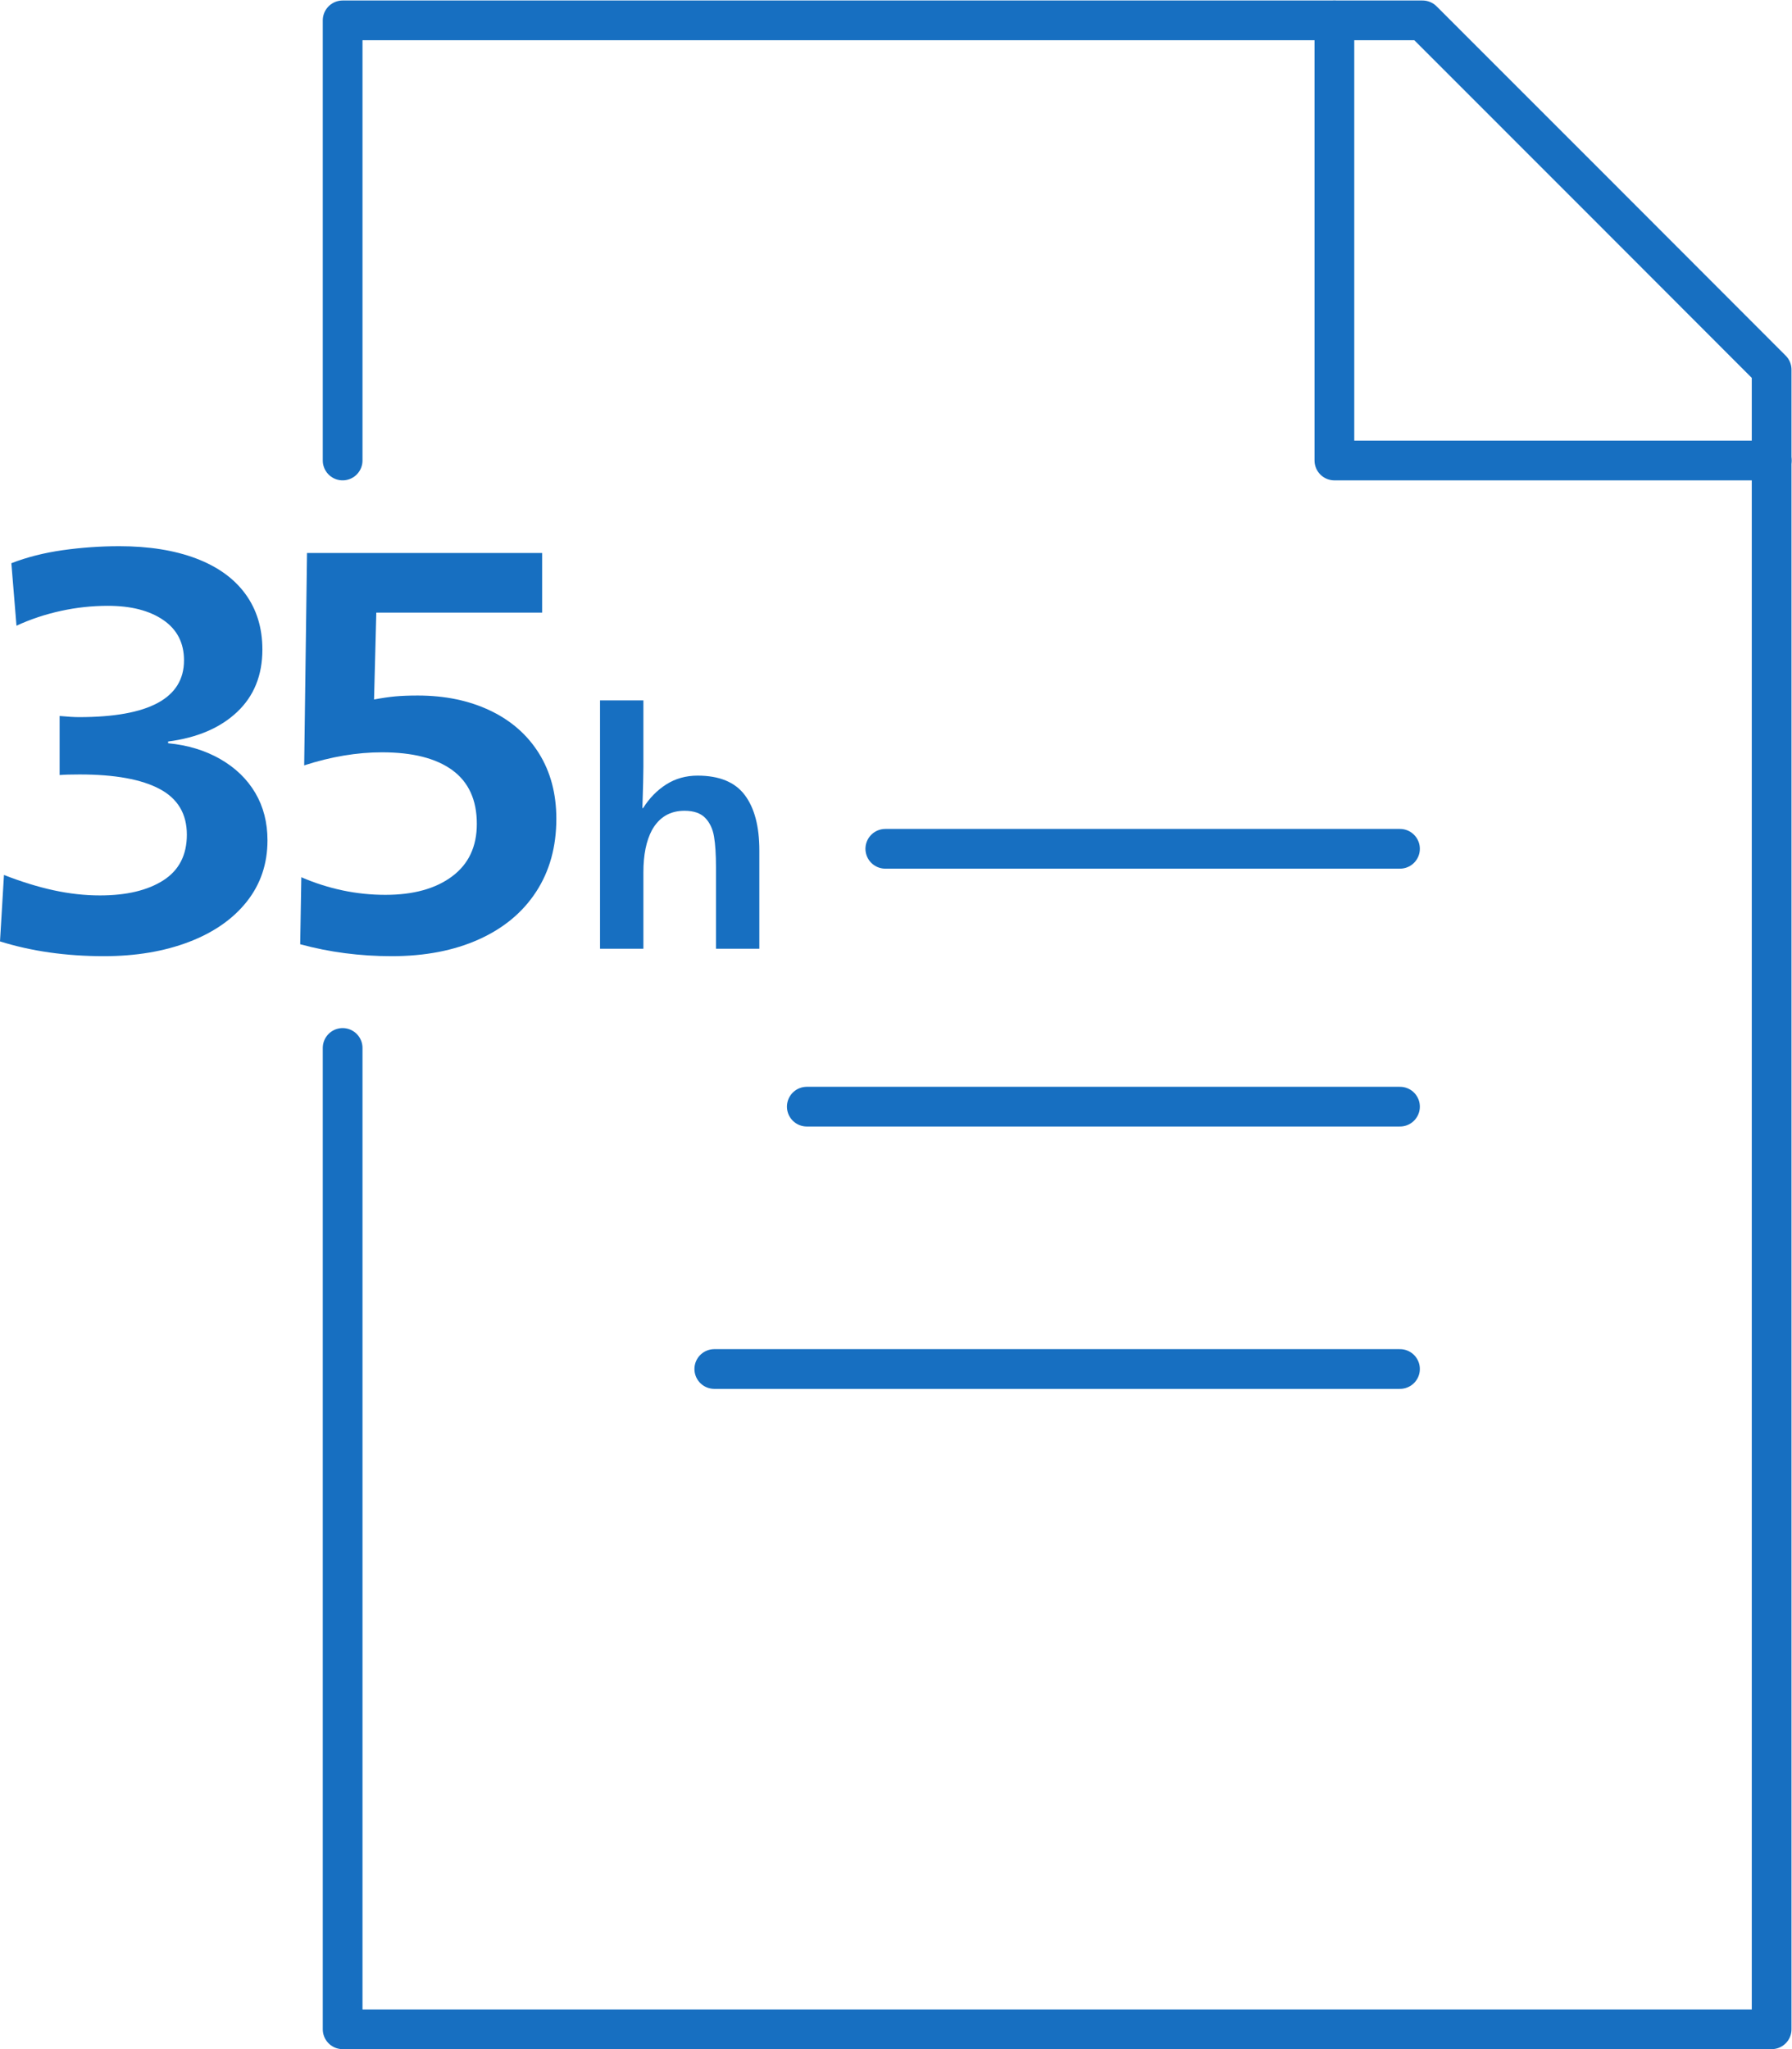
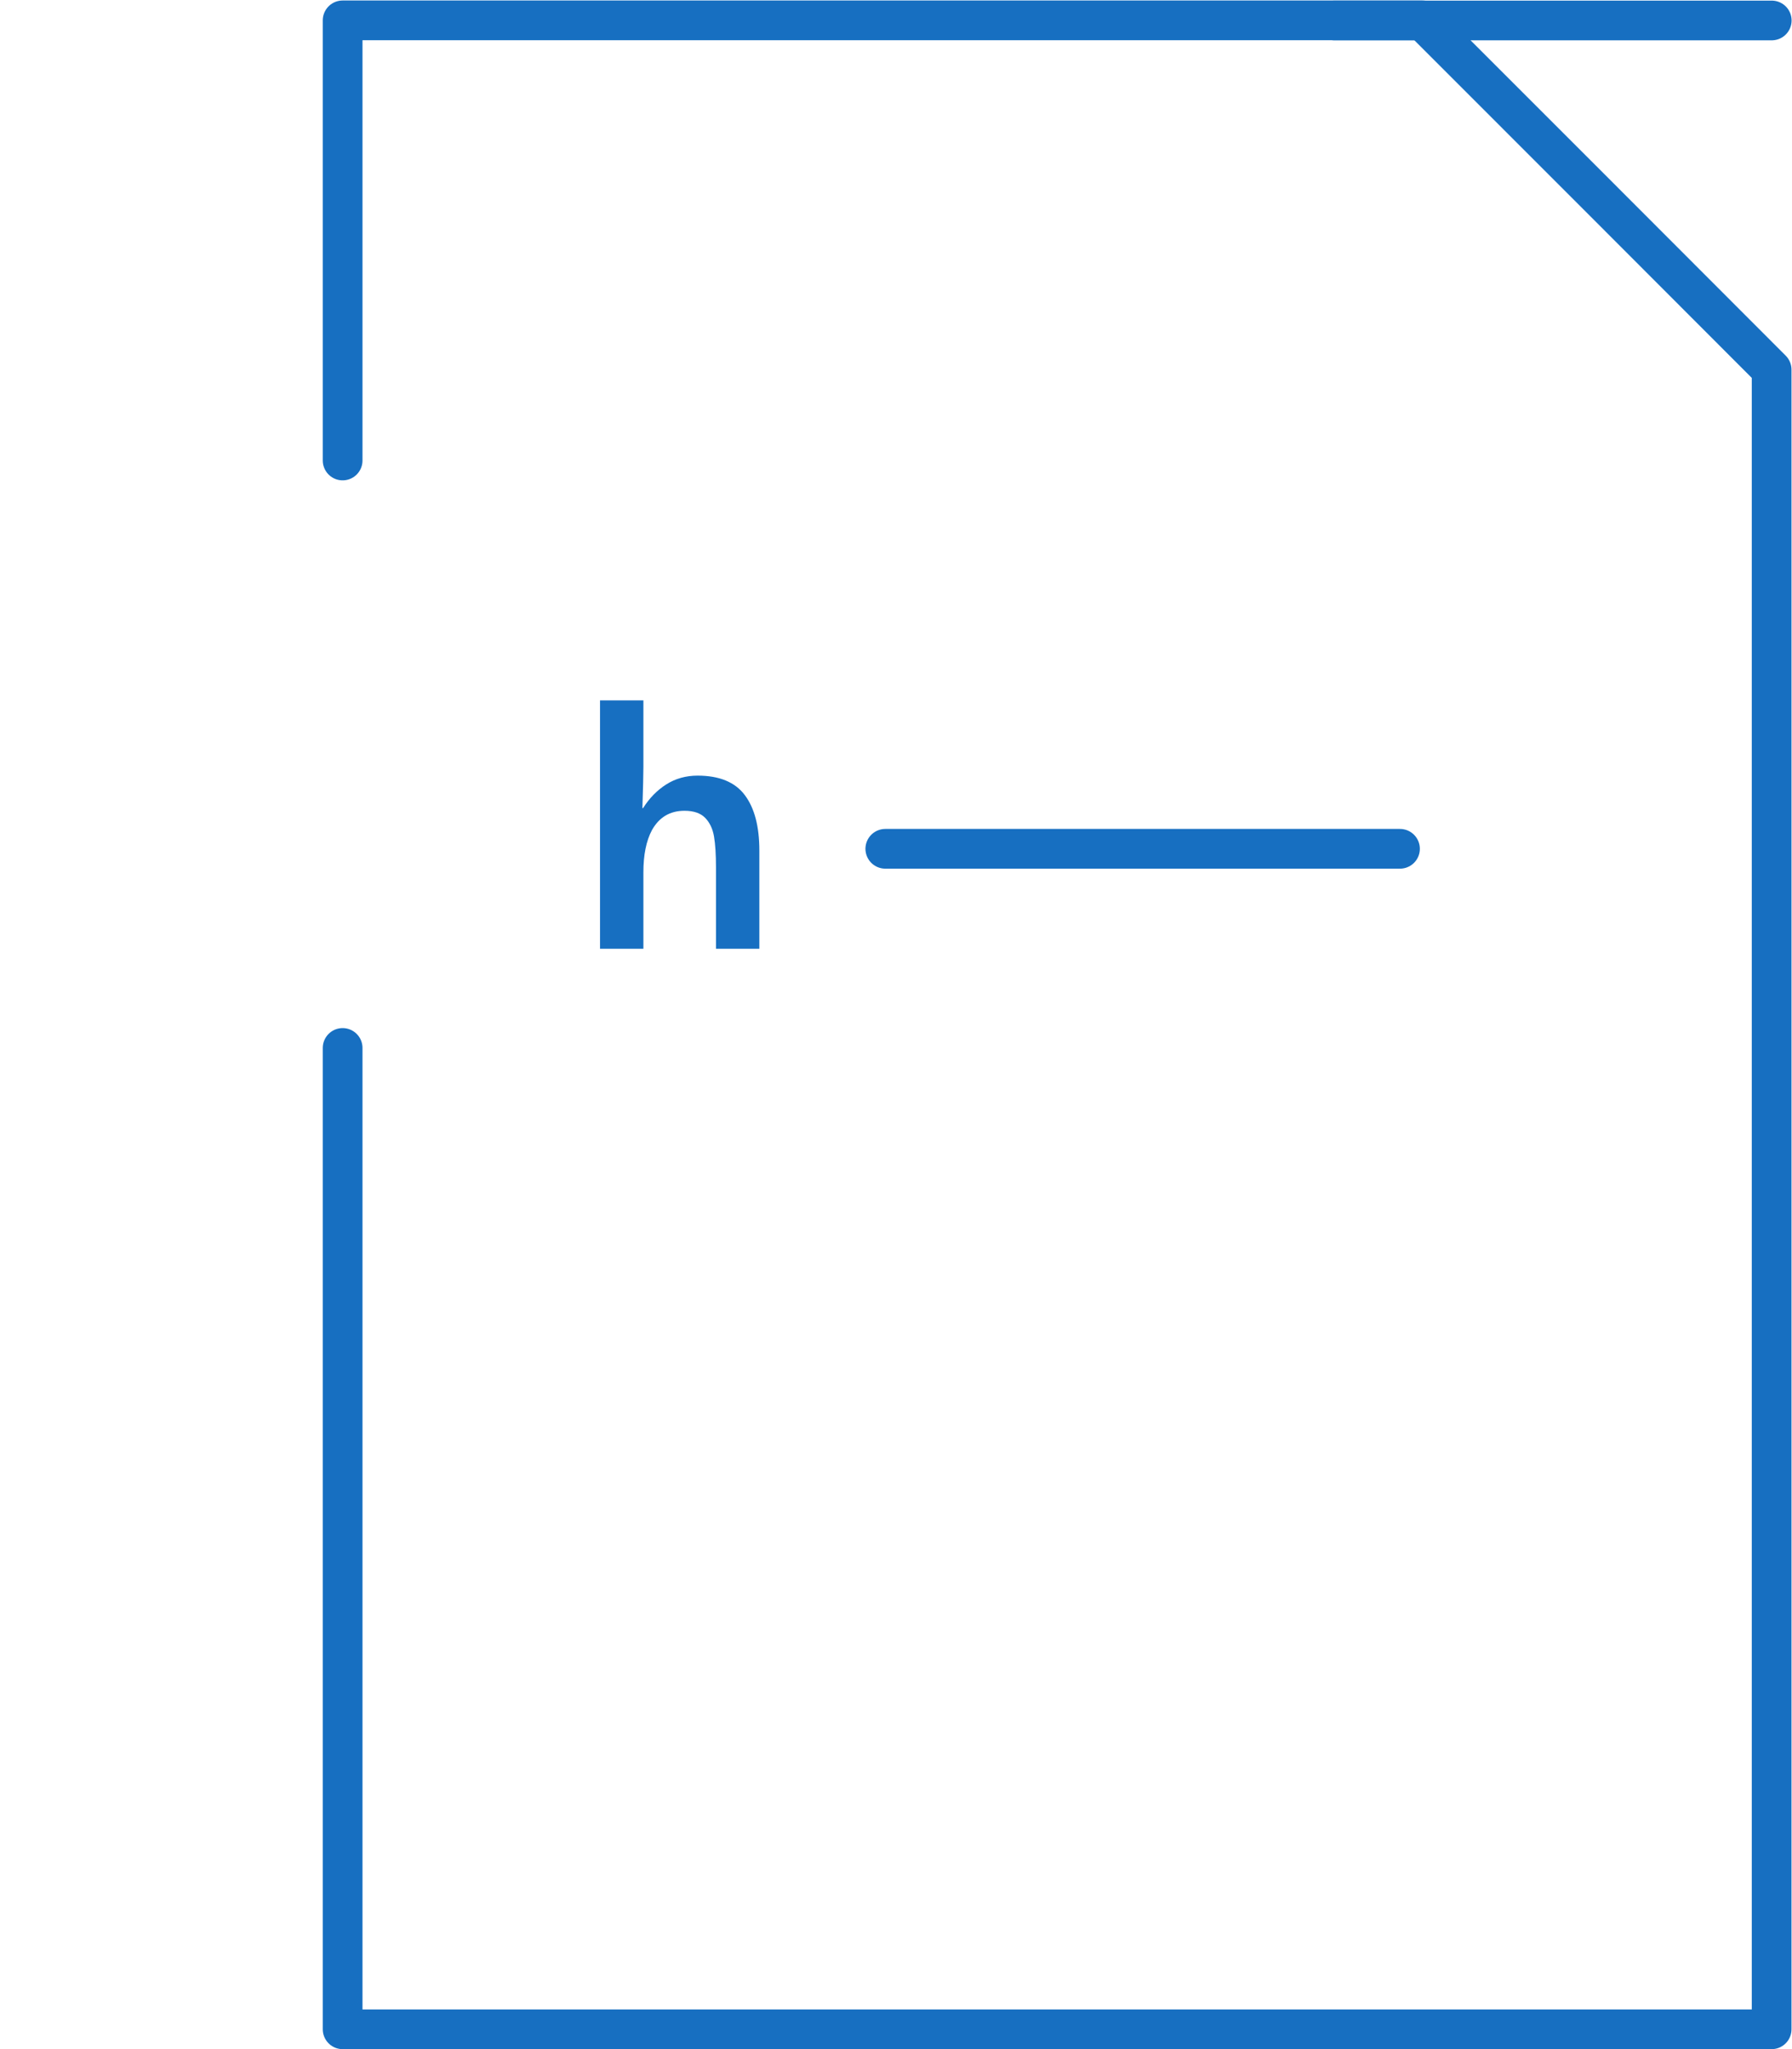
<svg xmlns="http://www.w3.org/2000/svg" viewBox="0 0 60.133 68.773" height="68.773" width="60.133" xml:space="preserve" id="svg2" version="1.1">
  <defs id="defs6" />
  <g transform="matrix(1.333,0,0,-1.333,0,68.773)" id="g10">
    <g transform="scale(0.1)" id="g12">
      <path id="path14" style="fill:none;stroke:#176fc1;stroke-width:10;stroke-linecap:round;stroke-linejoin:round;stroke-miterlimit:10;stroke-dasharray:none;stroke-opacity:1" d="M 86.254,252.078 V 5 H 445.984 v 417.852 c -34.296,34.359 -53.523,53.586 -87.882,87.949 H 86.254 V 399.984" />
-       <path id="path16" style="fill:none;stroke:#176fc1;stroke-width:10;stroke-linecap:round;stroke-linejoin:round;stroke-miterlimit:10;stroke-dasharray:none;stroke-opacity:1" d="M 335.914,510.773 V 399.984 h 110.094" />
+       <path id="path16" style="fill:none;stroke:#176fc1;stroke-width:10;stroke-linecap:round;stroke-linejoin:round;stroke-miterlimit:10;stroke-dasharray:none;stroke-opacity:1" d="M 335.914,510.773 h 110.094" />
      <path id="path18" style="fill:none;stroke:#176fc1;stroke-width:10;stroke-linecap:round;stroke-linejoin:round;stroke-miterlimit:10;stroke-dasharray:none;stroke-opacity:1" d="M 222.863,302.219 H 352.426" />
-       <path id="path20" style="fill:none;stroke:#176fc1;stroke-width:10;stroke-linecap:round;stroke-linejoin:round;stroke-miterlimit:10;stroke-dasharray:none;stroke-opacity:1" d="M 203.102,237.297 H 352.426" />
-       <path id="path22" style="fill:none;stroke:#176fc1;stroke-width:10;stroke-linecap:round;stroke-linejoin:round;stroke-miterlimit:10;stroke-dasharray:none;stroke-opacity:1" d="M 179.813,171.242 H 352.426" />
-       <path id="path24" style="fill:#176fc1;fill-opacity:1;fill-rule:nonzero;stroke:none" d="m 0,278.902 1,16.727 c 4.383,-1.711 8.555,-3 12.512,-3.859 3.953,-0.856 7.836,-1.29 11.652,-1.29 6.668,0 11.984,1.266 15.938,3.79 3.953,2.527 5.934,6.367 5.934,11.507 0,5.246 -2.289,9.082 -6.863,11.512 -4.574,2.434 -11.297,3.649 -20.156,3.649 -2.195,0 -3.863,-0.051 -5.008,-0.145 v 14.867 c 2.098,-0.191 3.719,-0.289 4.863,-0.289 17.633,0 26.449,4.766 26.449,14.297 0,4.387 -1.742,7.77 -5.219,10.156 -3.481,2.379 -8.125,3.574 -13.938,3.574 -4.004,0 -7.961,-0.433 -11.867,-1.289 -3.91,-0.855 -7.629,-2.097 -11.148,-3.718 l -1.289,15.73 c 3.906,1.52 8.223,2.617 12.938,3.285 4.719,0.664 9.461,1 14.226,1 7.434,0 13.867,-1.023 19.297,-3.07 5.438,-2.055 9.582,-5.031 12.441,-8.938 2.856,-3.91 4.289,-8.574 4.289,-14.011 0,-6.485 -2.121,-11.723 -6.367,-15.727 -4.238,-4 -10.027,-6.48 -17.367,-7.43 v -0.433 c 4.957,-0.477 9.34,-1.809 13.152,-4 3.812,-2.195 6.742,-5.027 8.797,-8.508 2.047,-3.476 3.07,-7.457 3.07,-11.937 0,-5.911 -1.742,-11.059 -5.219,-15.442 -3.481,-4.387 -8.344,-7.769 -14.582,-10.152 -6.242,-2.375 -13.367,-3.574 -21.371,-3.574 -9.535,0 -18.254,1.246 -26.164,3.718" />
-       <path id="path26" style="fill:#176fc1;fill-opacity:1;fill-rule:nonzero;stroke:none" d="m 75.57,278.188 0.285,16.871 c 6.863,-2.957 13.914,-4.434 21.16,-4.434 7.05,0 12.656,1.551 16.8,4.652 4.149,3.094 6.219,7.5 6.219,13.219 0,6.004 -2.055,10.508 -6.148,13.512 -4.102,3 -10.004,4.504 -17.727,4.504 -6.293,0 -12.82,-1.098 -19.586,-3.289 l 0.715,53.472 H 136.477 V 361.68 H 94.731 l -0.57,-21.871 c 2,0.375 3.789,0.64 5.359,0.785 1.575,0.14 3.454,0.215 5.644,0.215 6.867,0 12.938,-1.266 18.231,-3.789 5.293,-2.528 9.386,-6.125 12.296,-10.797 2.903,-4.668 4.36,-10.149 4.36,-16.438 0,-7.055 -1.696,-13.18 -5.078,-18.371 -3.383,-5.195 -8.196,-9.203 -14.442,-12.008 -6.238,-2.812 -13.554,-4.222 -21.941,-4.222 -8.004,0 -15.68,1.004 -23.02,3.004" />
      <path id="path28" style="fill:#176fc1;fill-opacity:1;fill-rule:nonzero;stroke:none" d="m 151.047,339.582 h 10.918 v -16.789 c 0,-1.766 -0.086,-5.211 -0.25,-10.34 h 0.164 c 1.598,2.535 3.559,4.535 5.871,5.996 2.32,1.461 4.938,2.192 7.859,2.192 5.457,0 9.414,-1.625 11.868,-4.879 2.453,-3.254 3.679,-7.91 3.679,-13.977 v -24.726 h -10.918 v 20.511 c 0,3.196 -0.164,5.774 -0.492,7.731 -0.332,1.957 -1.078,3.527 -2.234,4.715 -1.16,1.183 -2.895,1.777 -5.211,1.777 -3.641,0 -6.367,-1.625 -8.188,-4.879 -1.433,-2.703 -2.148,-6.234 -2.148,-10.586 v -19.269 h -10.918 v 62.523" />
    </g>
  </g>
</svg>